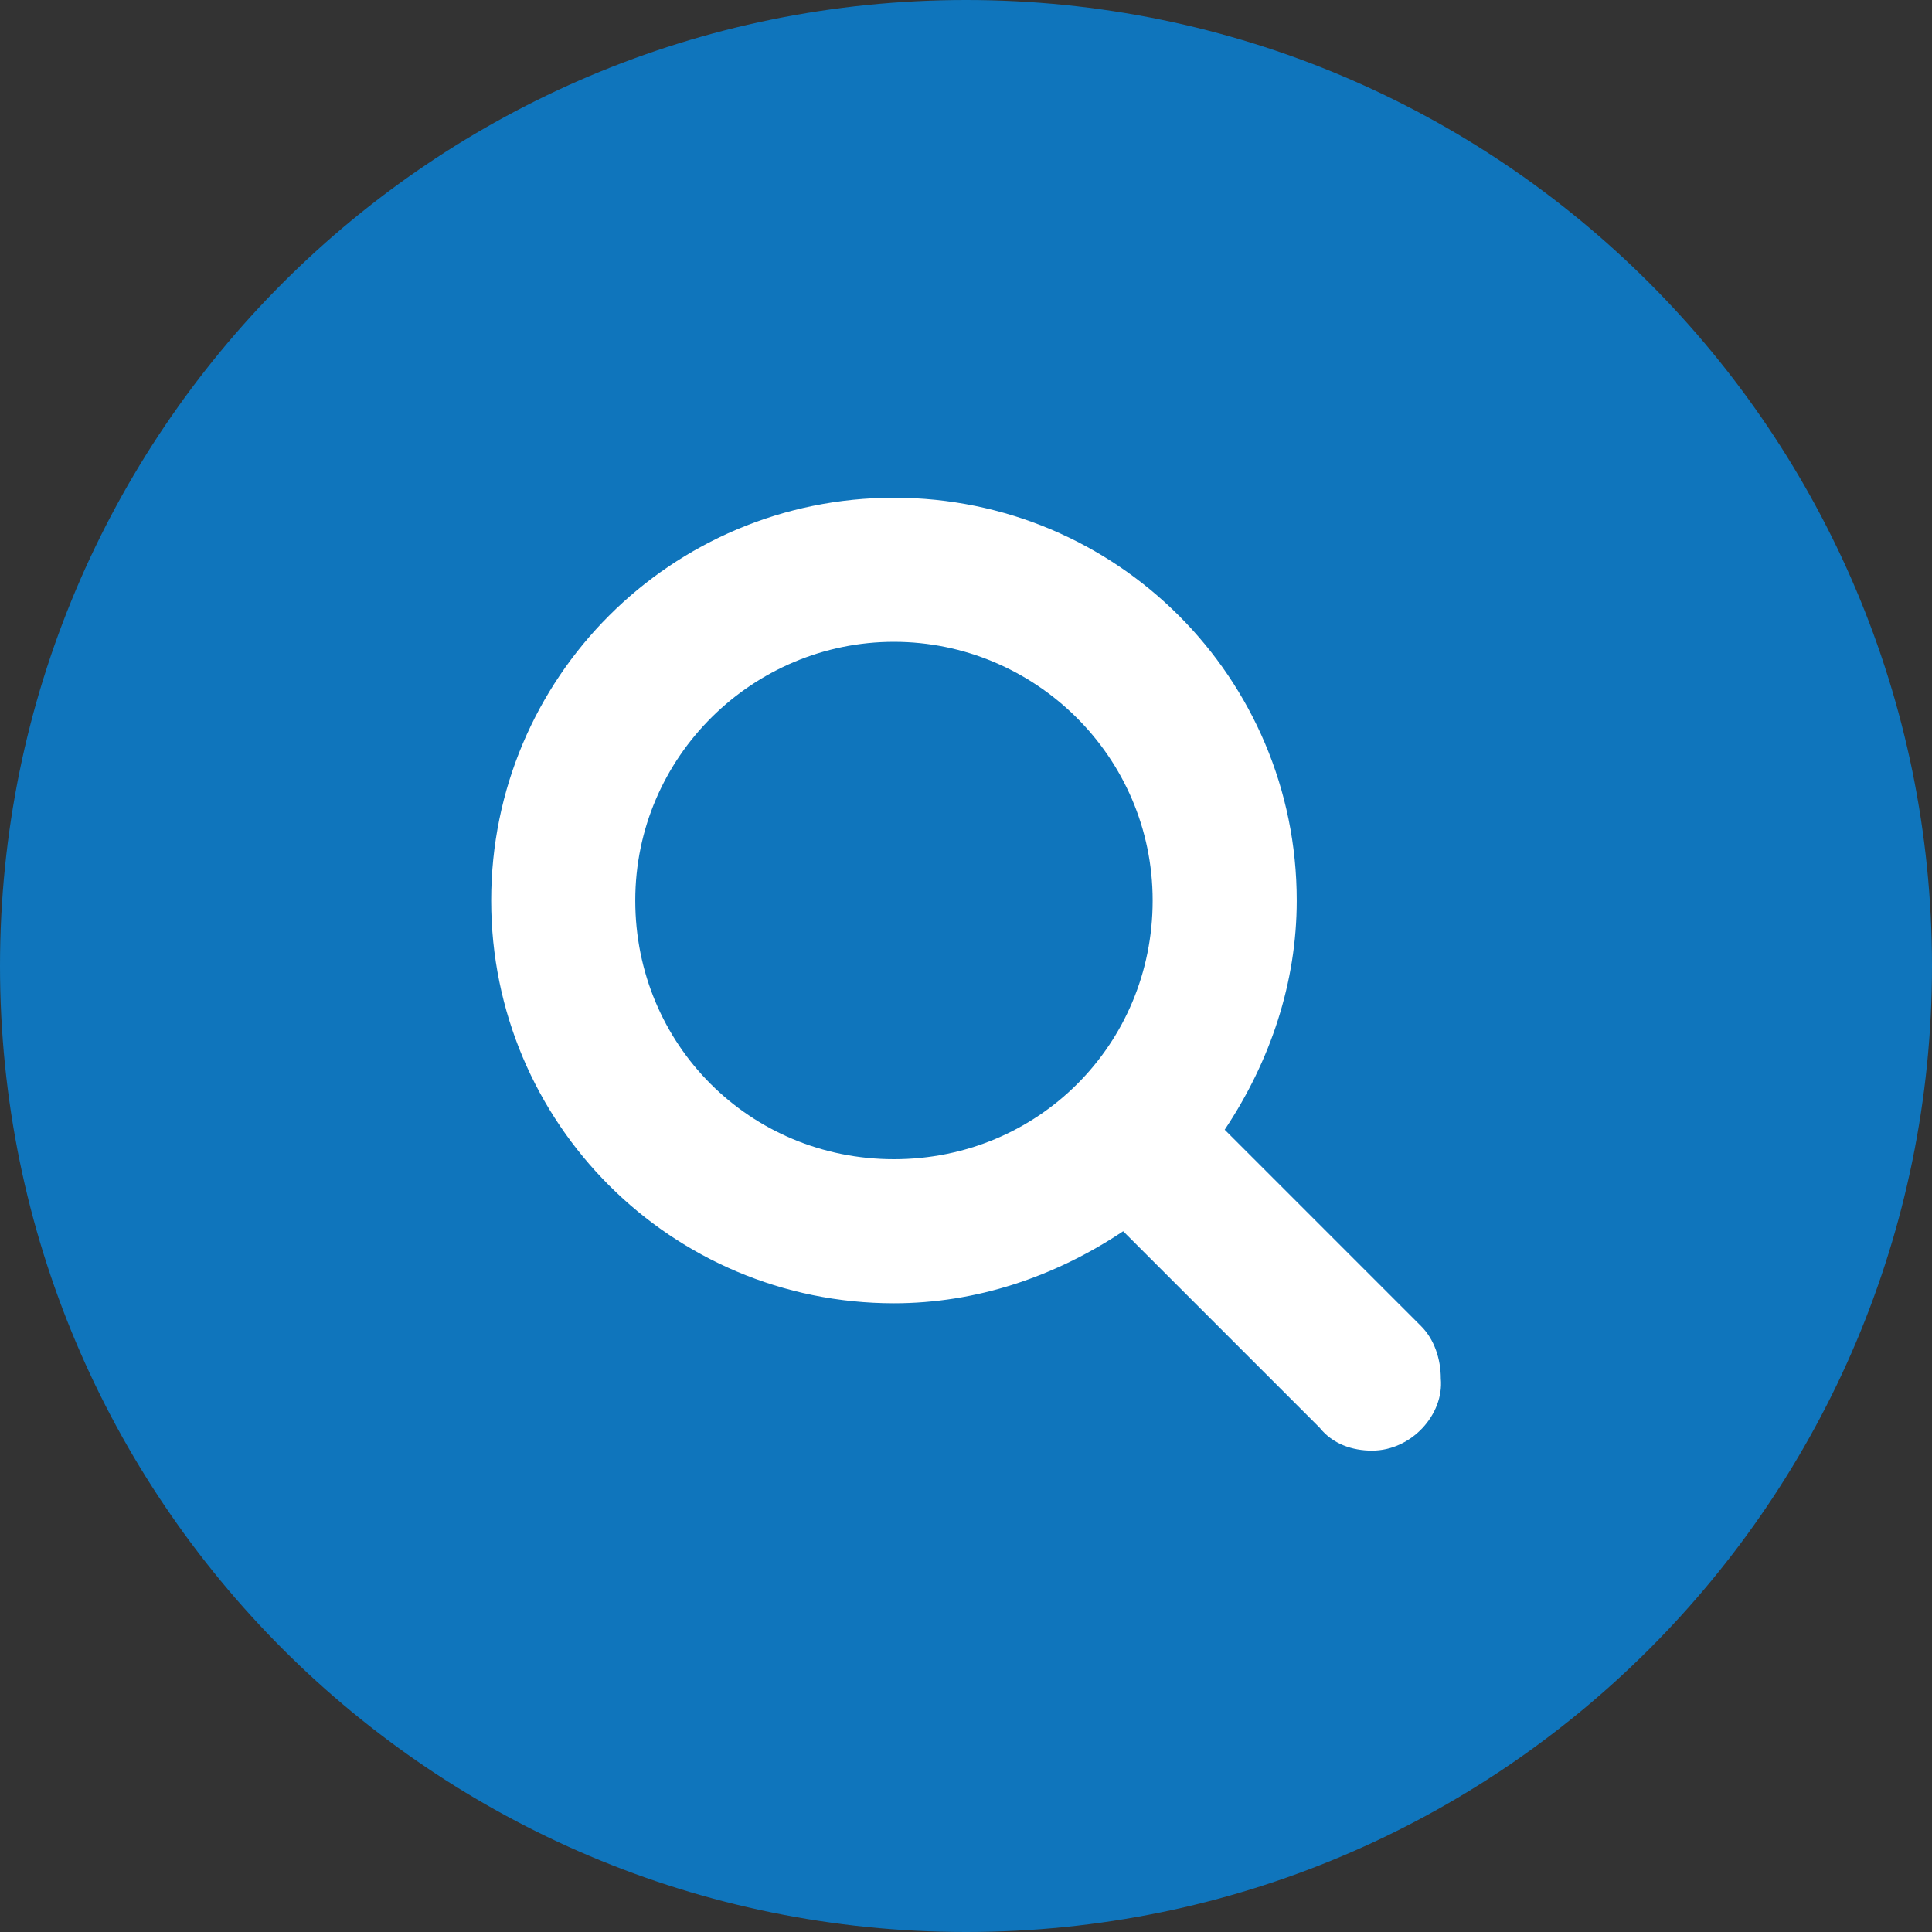
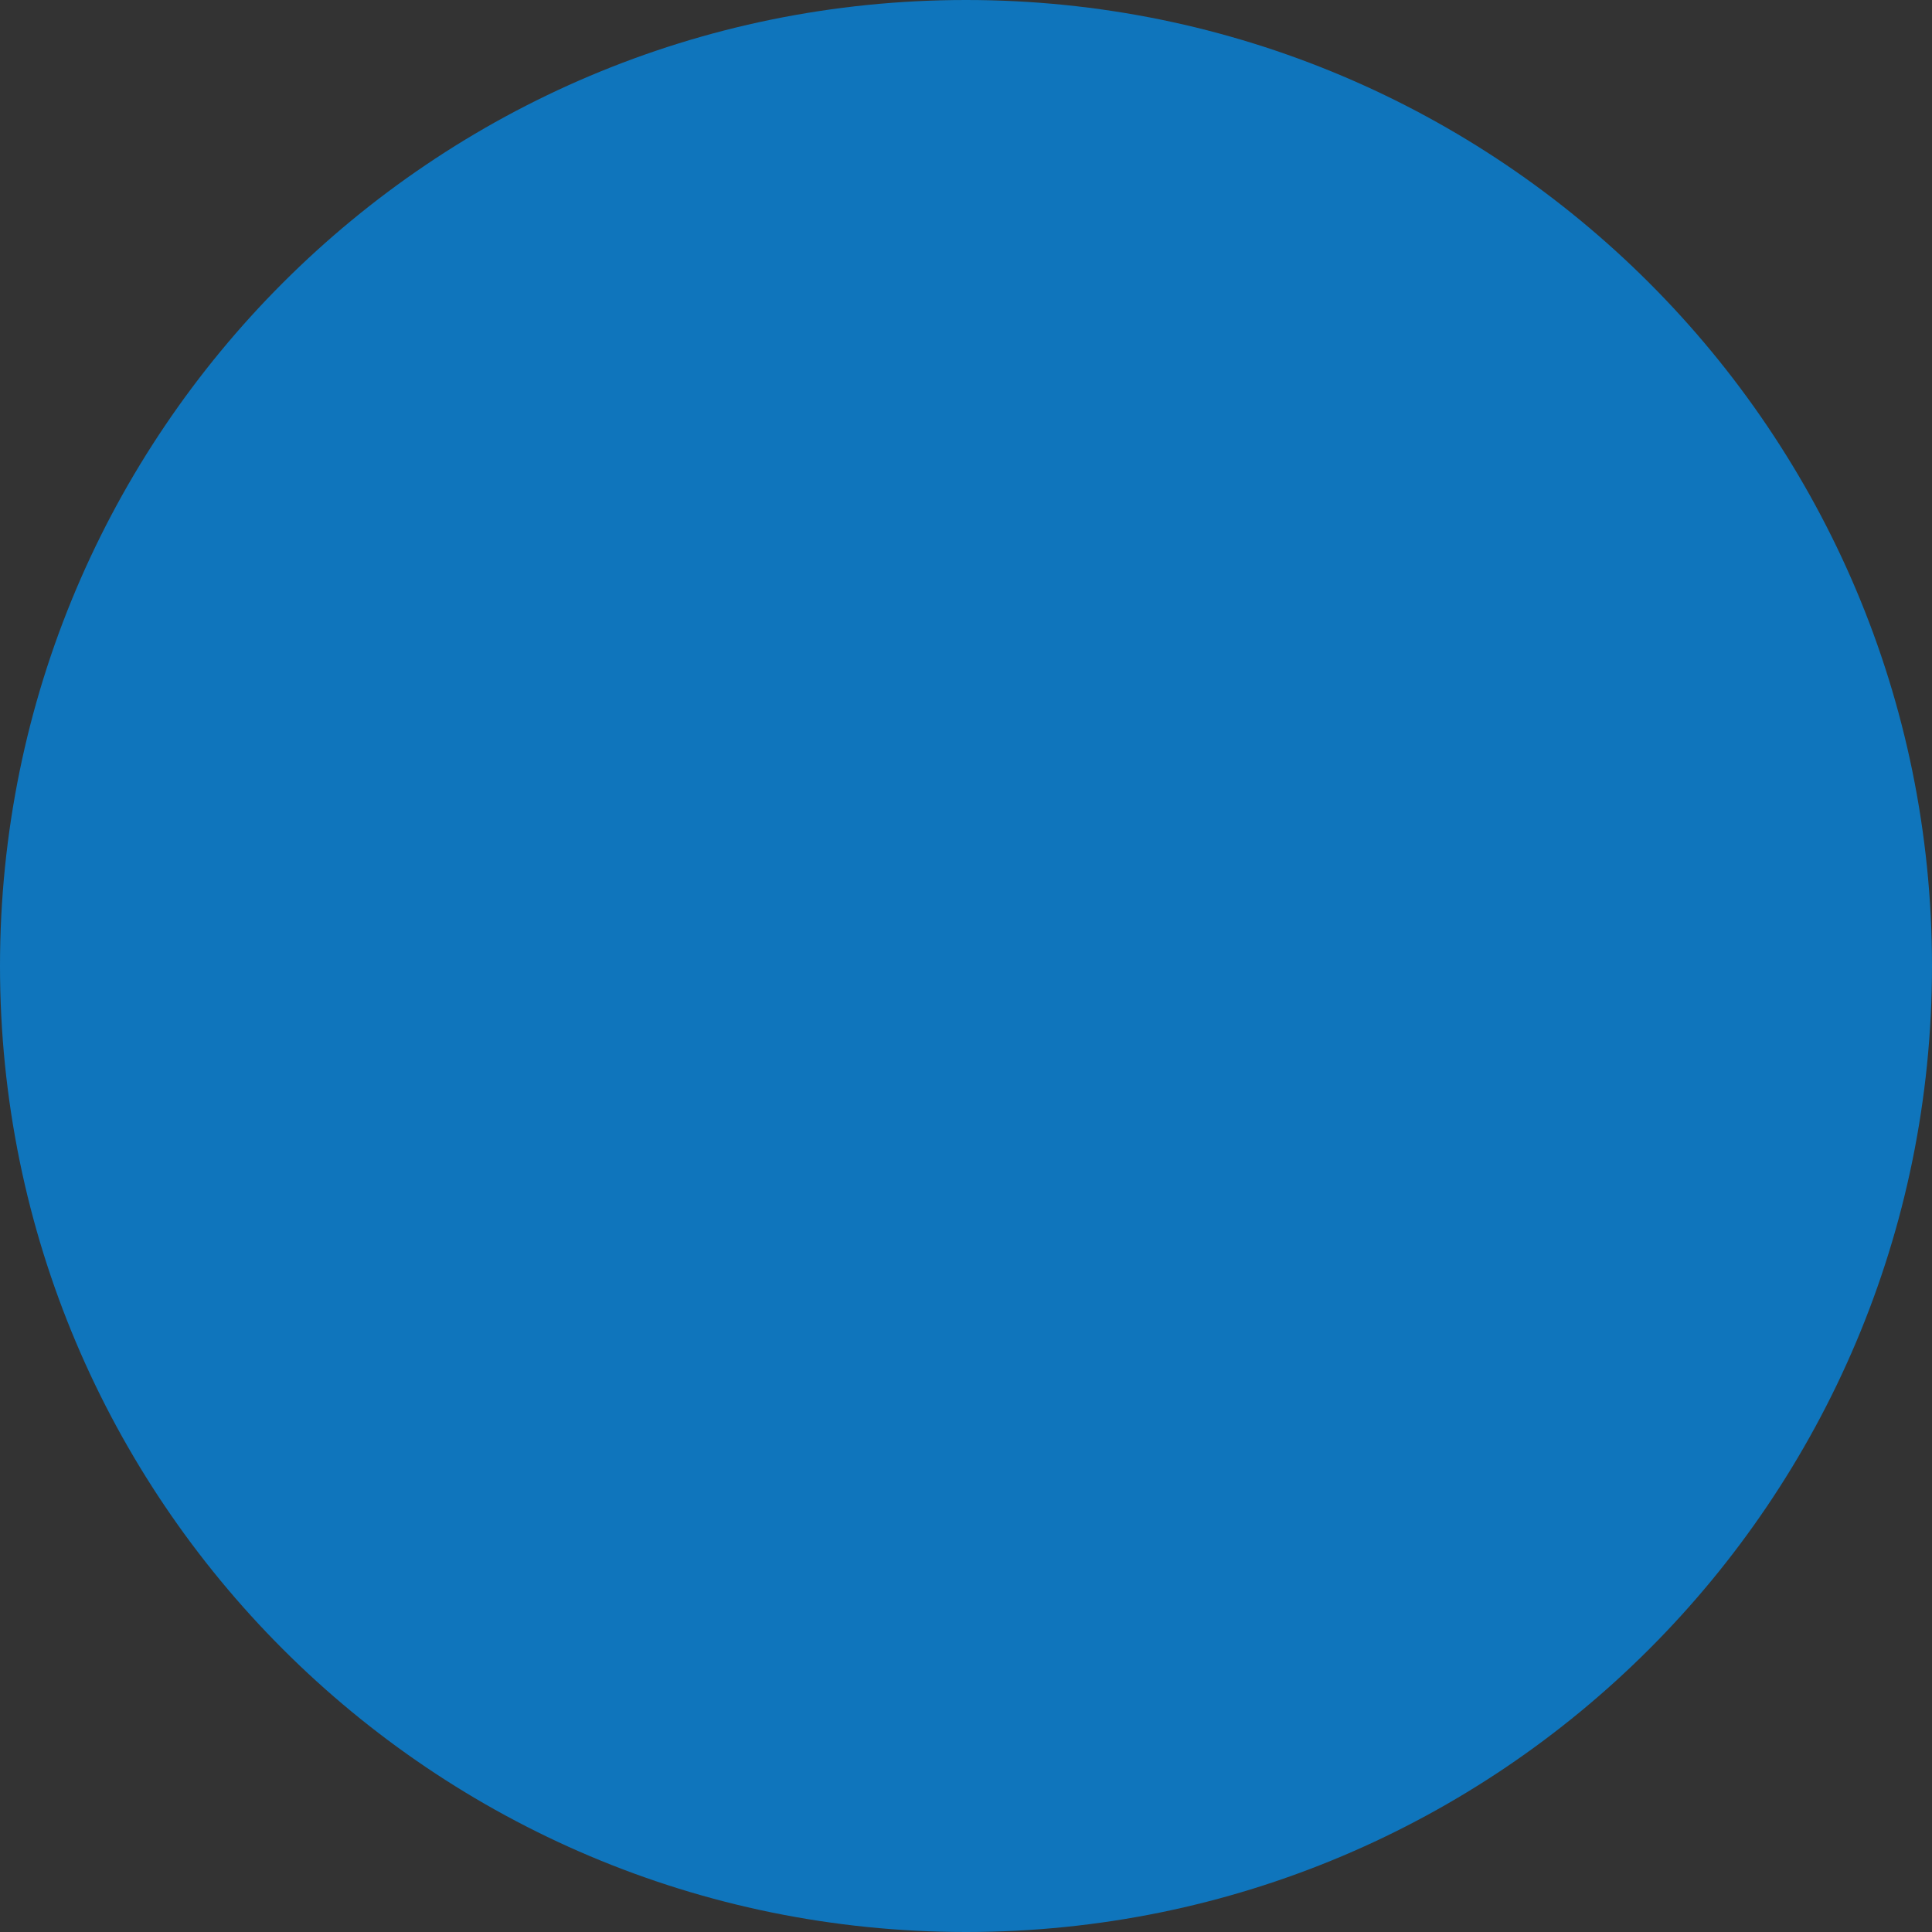
<svg xmlns="http://www.w3.org/2000/svg" version="1.1" id="Layer_1" x="0px" y="0px" width="59px" height="59px" viewBox="0 0 59 59" style="enable-background:new 0 0 59 59;" xml:space="preserve">
  <rect x="0" y="0" width="59" height="59" fill="#333333" stroke="none" />
  <style type="text/css">
	.st0{fill:#0f75bc;}
	.st1{fill:#ffffff;}
</style>
  <g>
    <g>
      <g>
        <path class="st0" d="M29.5,59L29.5,59C45.8,59,59,45.8,59,29.5v0C59,13.2,45.8,0,29.5,0h0C13.2,0,0,13.2,0,29.5v0     C0,45.8,13.2,59,29.5,59z" />
      </g>
      <g>
-         <path class="st1" d="M41.9,44.3c-0.6,0-1.2-0.2-1.6-0.7l-6-6c-2.1,1.4-4.5,2.2-7,2.2c-6.8,0-12.3-5.5-12.3-12.3     s5.5-12.3,12.3-12.3s12.3,5.5,12.3,12.3c0,2.5-0.8,4.9-2.2,7l6,6c0.4,0.4,0.6,1,0.6,1.6C44.1,43.2,43.1,44.3,41.9,44.3z      M27.3,19.6c-4.3,0-7.9,3.5-7.9,7.9s3.5,7.9,7.9,7.9s7.9-3.5,7.9-7.9S31.6,19.6,27.3,19.6z" />
-       </g>
+         </g>
    </g>
  </g>
</svg>